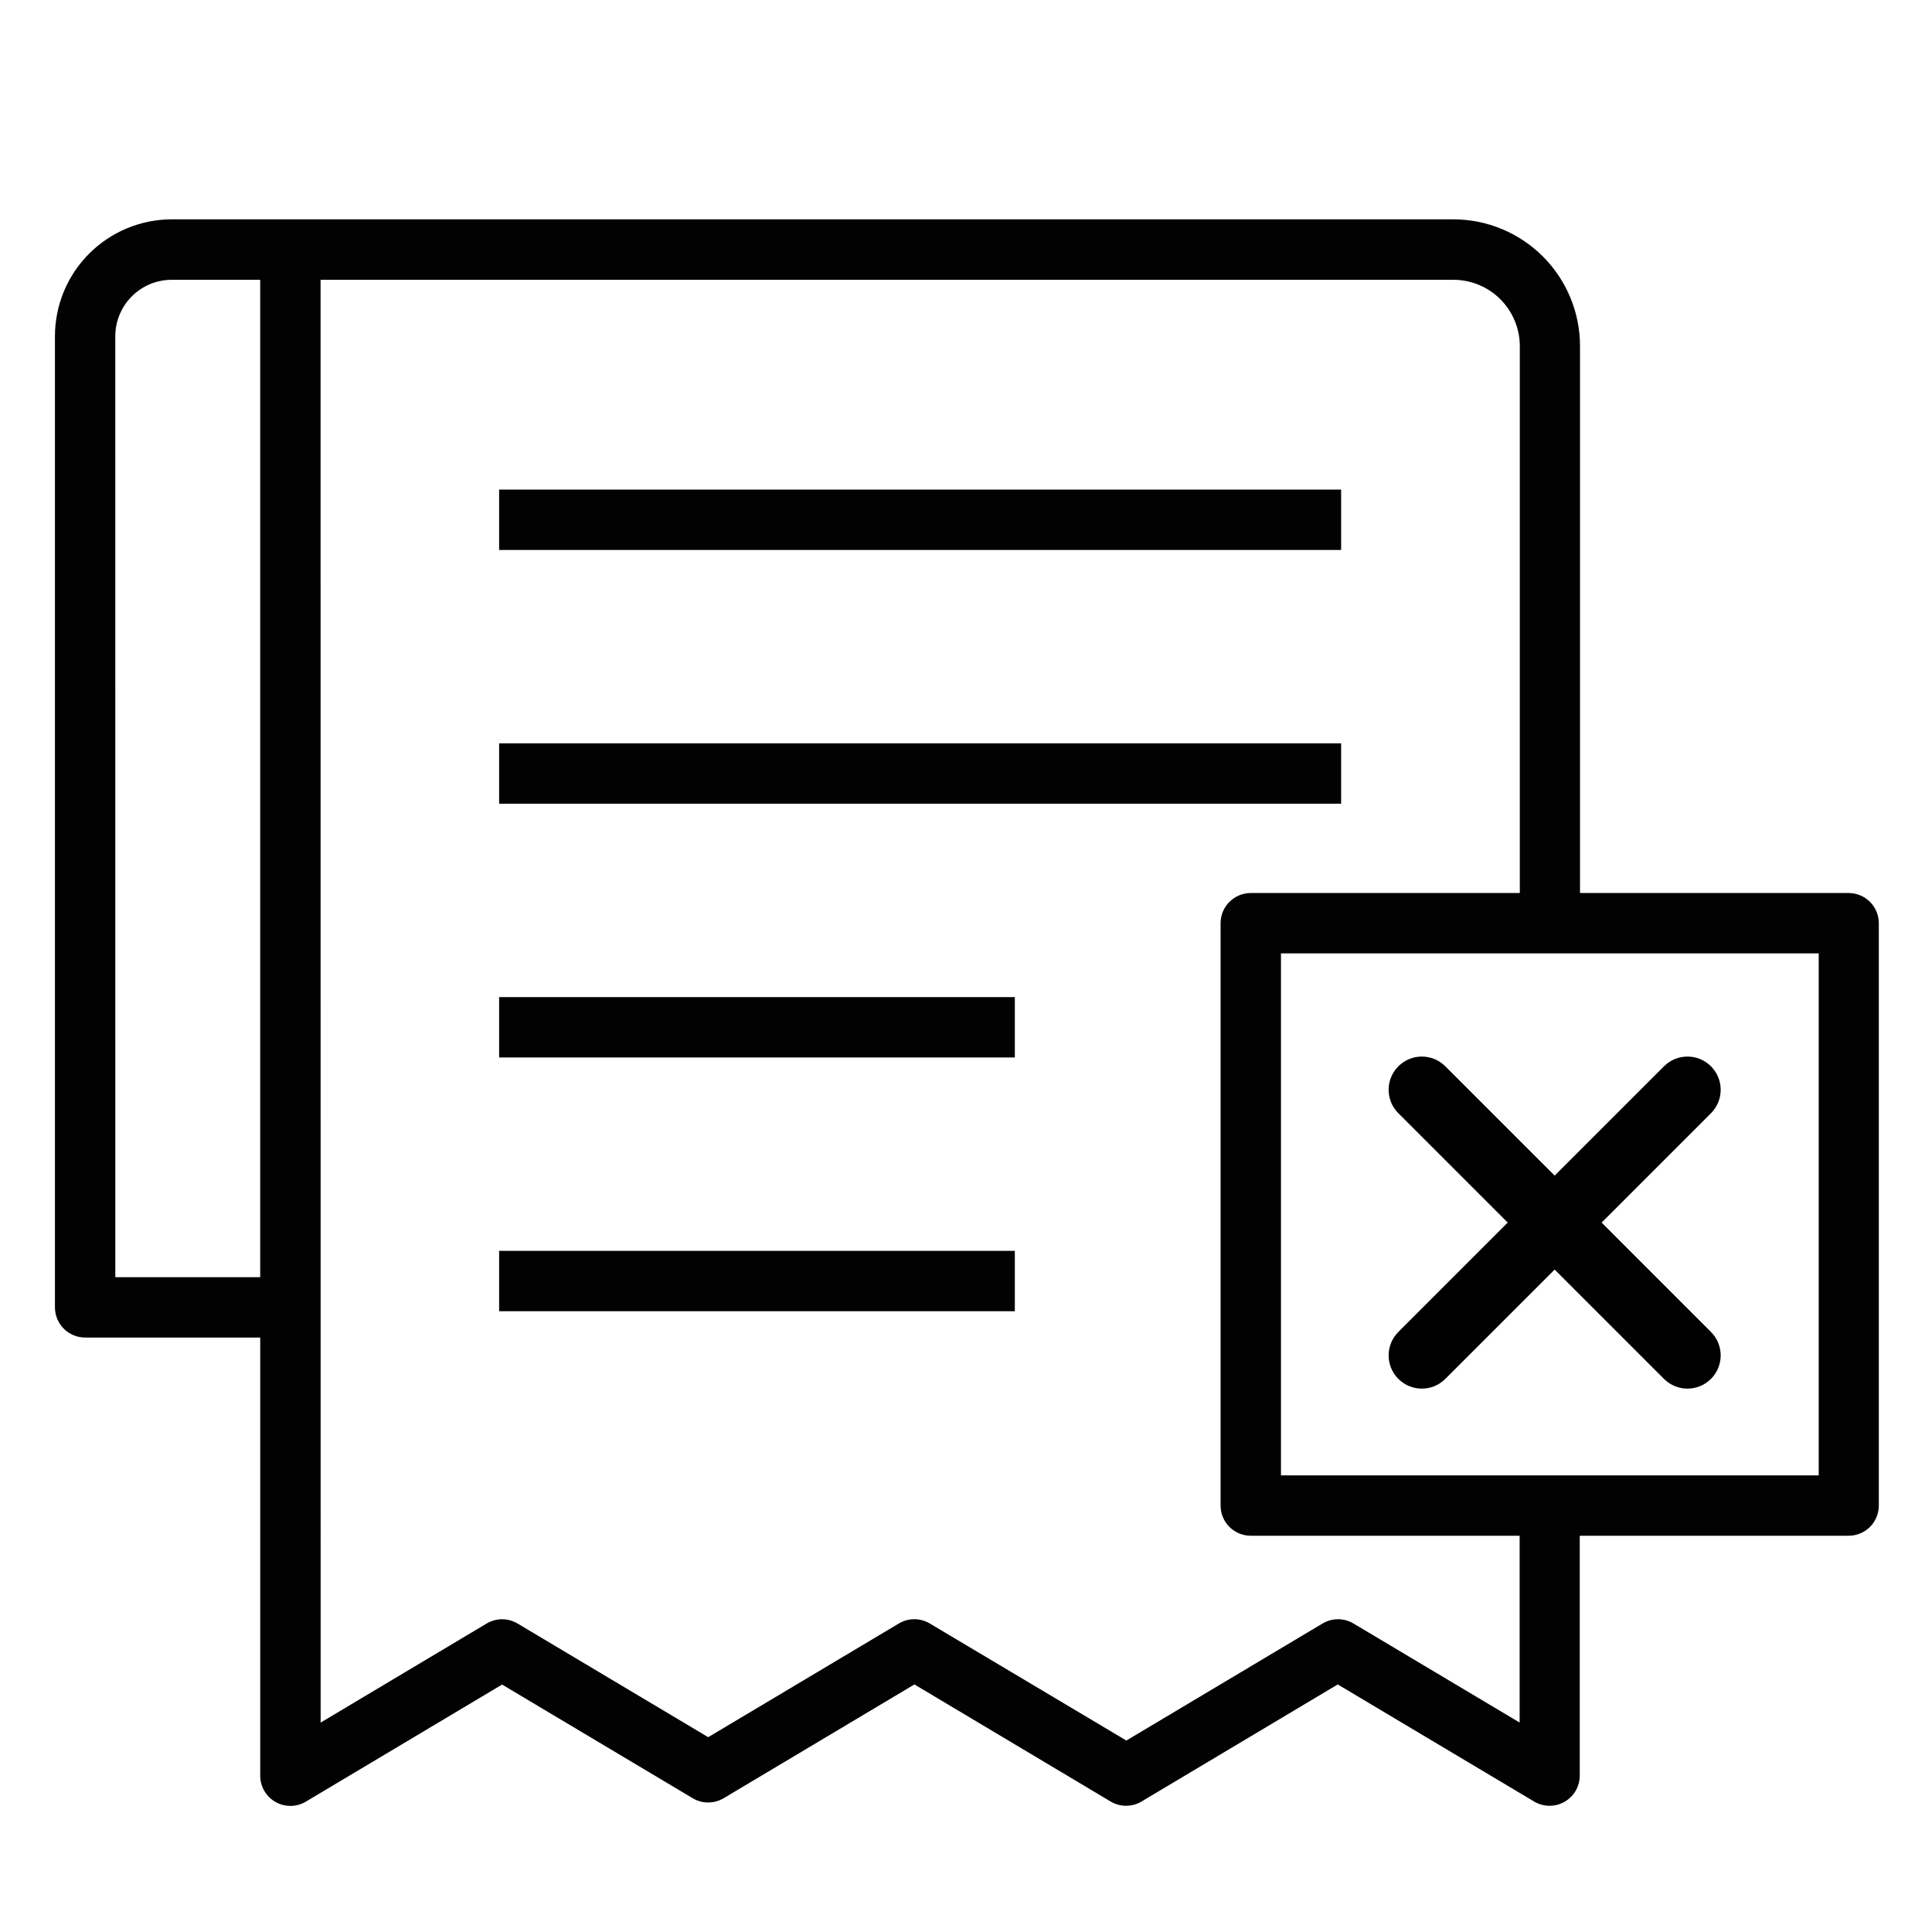
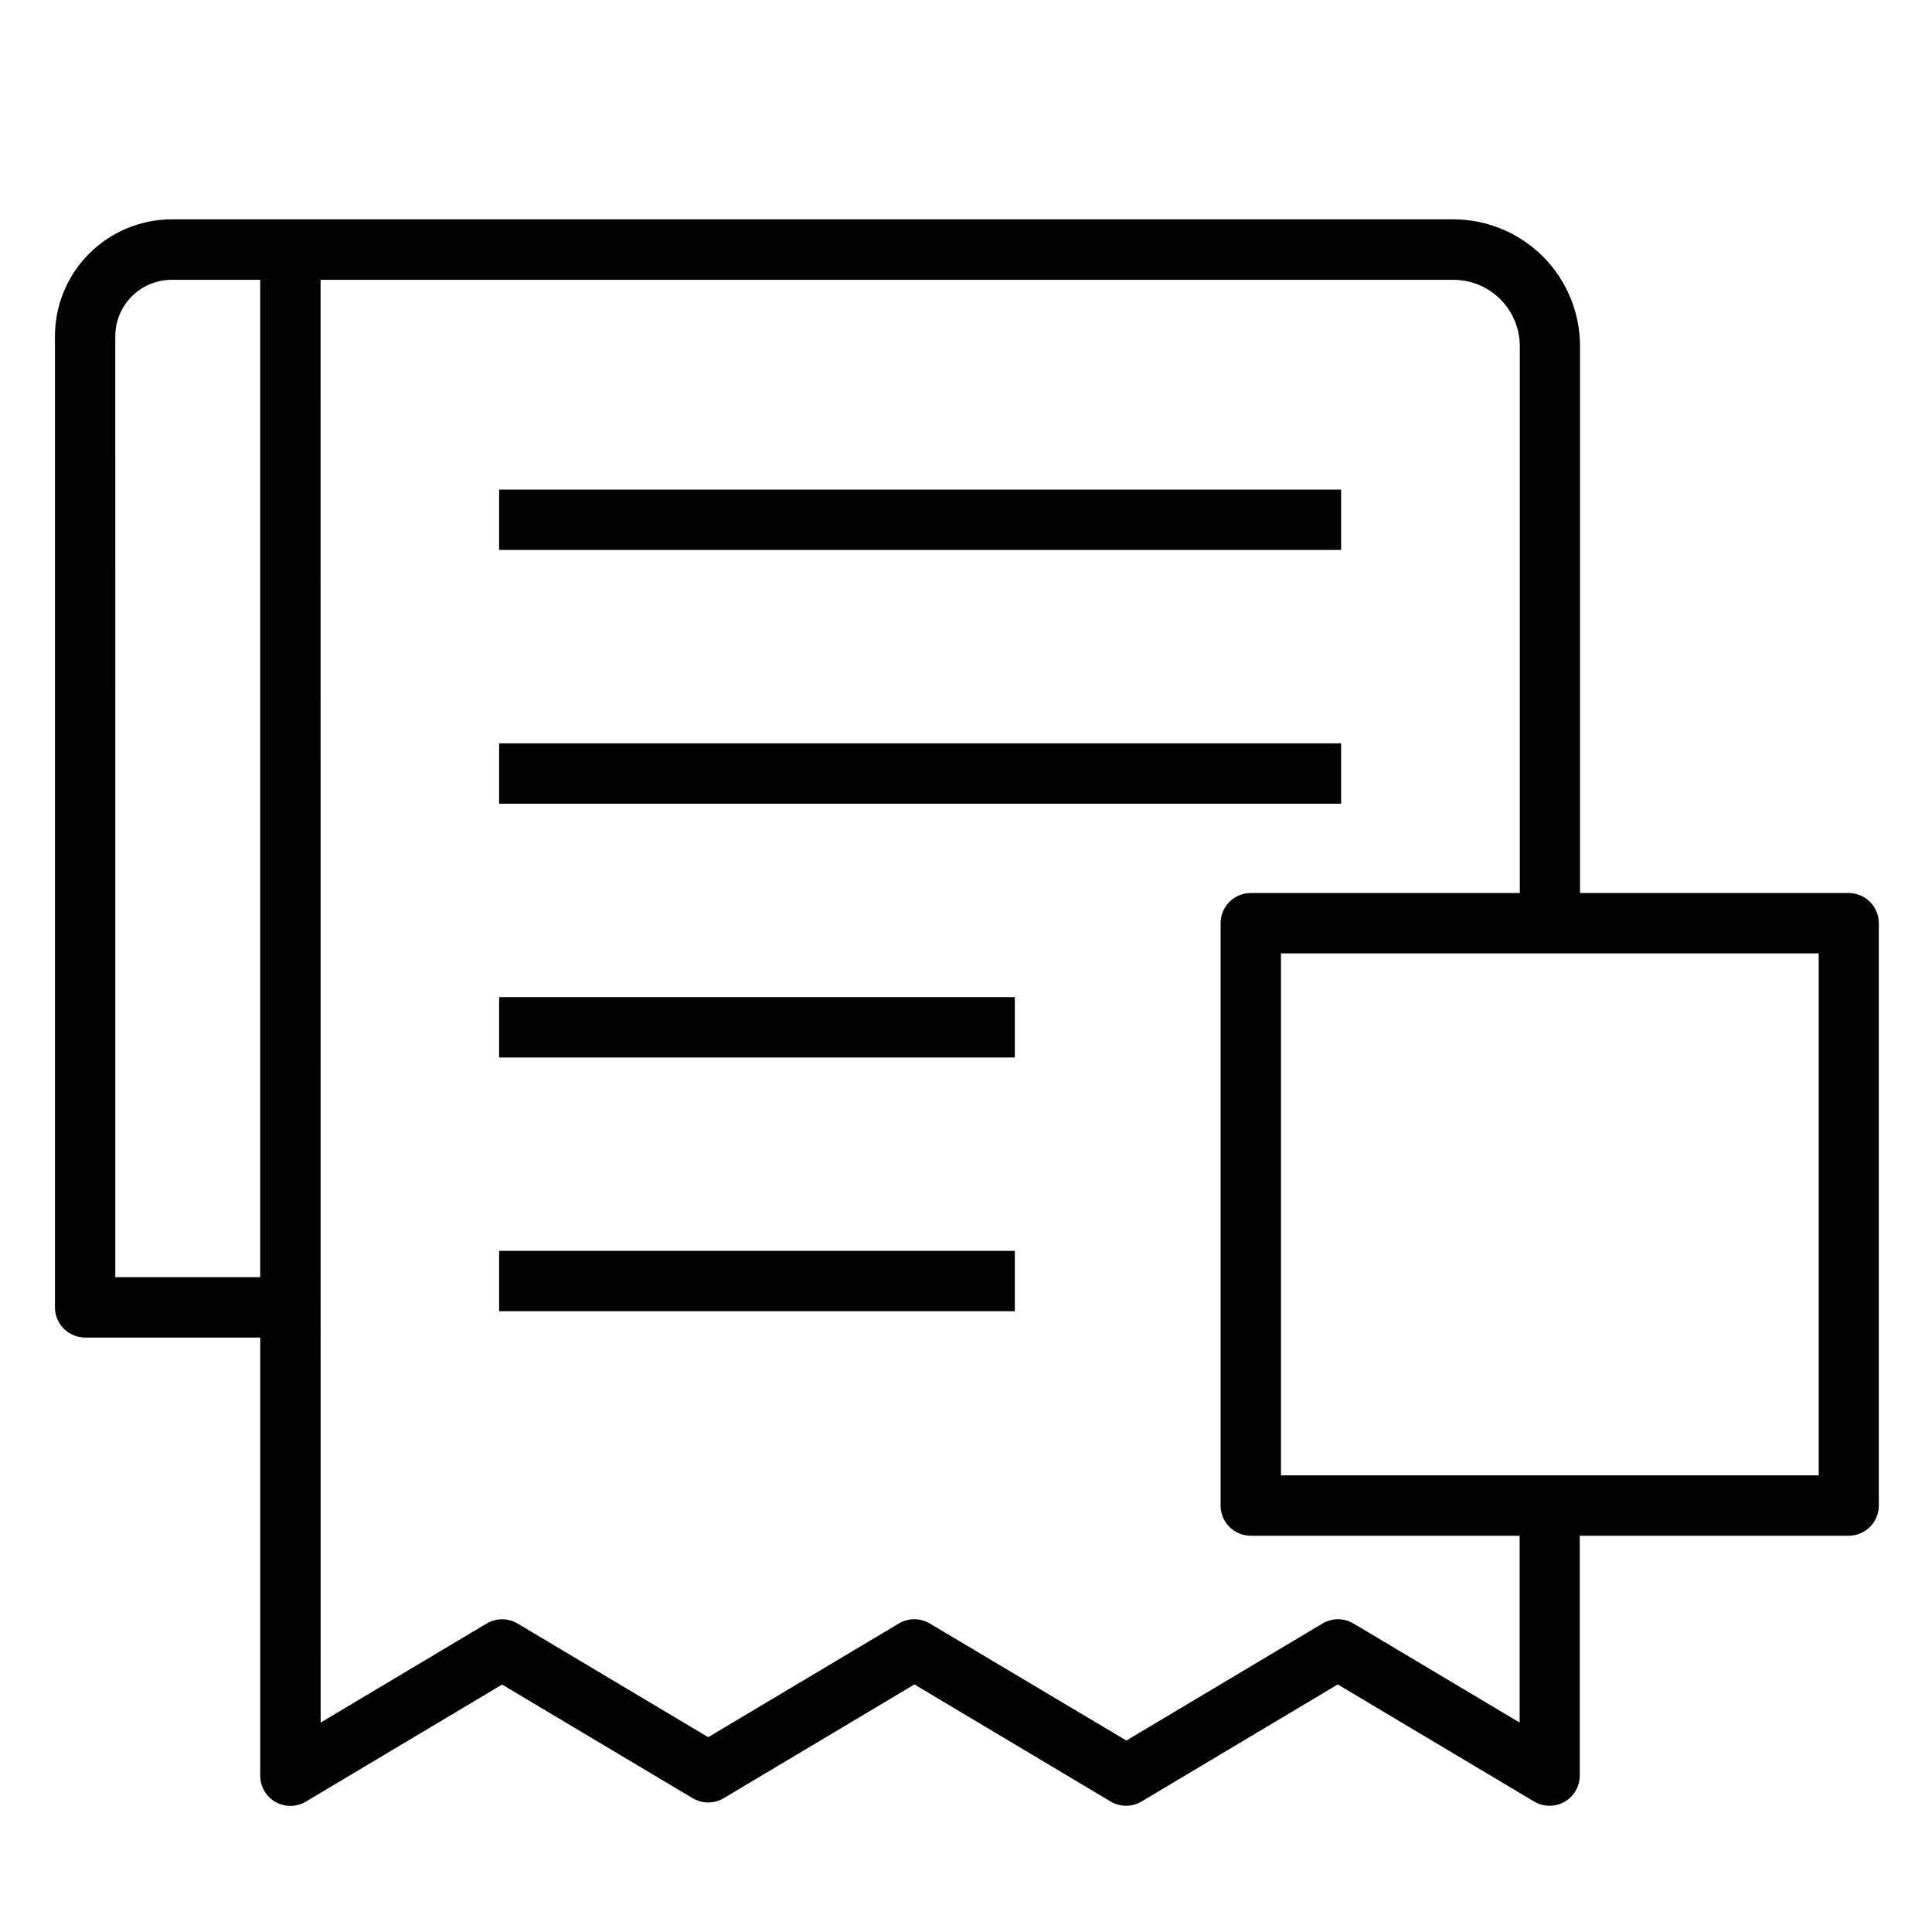
<svg xmlns="http://www.w3.org/2000/svg" width="80" height="80" viewBox="0 0 80 80" fill="none">
  <path d="M3.525 55.385H10.775V73.528C10.775 73.749 10.834 73.966 10.945 74.157C11.056 74.348 11.216 74.506 11.408 74.615C11.6 74.724 11.818 74.781 12.038 74.778C12.259 74.776 12.476 74.715 12.665 74.602L20.79 69.754L28.684 74.461C28.878 74.576 29.099 74.637 29.324 74.637C29.549 74.637 29.771 74.576 29.964 74.461L37.864 69.749L45.989 74.597C46.182 74.712 46.403 74.773 46.629 74.773C46.854 74.773 47.075 74.712 47.268 74.597L55.393 69.749L63.524 74.597C63.714 74.71 63.93 74.771 64.151 74.773C64.372 74.775 64.59 74.719 64.782 74.61C64.974 74.501 65.133 74.343 65.245 74.152C65.356 73.961 65.414 73.744 65.414 73.523V63.592H76.548C76.879 63.592 77.197 63.46 77.432 63.226C77.666 62.992 77.798 62.674 77.798 62.342V38.228C77.798 37.897 77.666 37.579 77.432 37.344C77.197 37.11 76.879 36.978 76.548 36.978H65.425V14.332C65.425 12.941 64.873 11.606 63.89 10.622C62.907 9.638 61.573 9.084 60.182 9.082H7.11C5.828 9.084 4.598 9.595 3.692 10.502C2.785 11.409 2.276 12.639 2.275 13.922V54.135C2.275 54.466 2.407 54.784 2.642 55.018C2.876 55.253 3.194 55.385 3.525 55.385ZM75.309 61.092H53.042V39.478H75.309V61.092ZM13.274 11.586H60.182C60.543 11.586 60.9 11.657 61.234 11.795C61.568 11.933 61.871 12.136 62.126 12.391C62.382 12.647 62.584 12.95 62.722 13.283C62.861 13.617 62.932 13.975 62.932 14.336V36.978H51.792C51.46 36.978 51.142 37.11 50.908 37.344C50.673 37.579 50.542 37.897 50.542 38.228V62.342C50.542 62.674 50.673 62.992 50.908 63.226C51.142 63.46 51.46 63.592 51.792 63.592H62.925V71.327L56.044 67.225C55.851 67.109 55.63 67.049 55.405 67.049C55.18 67.049 54.959 67.109 54.765 67.225L46.64 72.072L38.5 67.225C38.307 67.109 38.086 67.048 37.86 67.048C37.635 67.048 37.414 67.109 37.22 67.225L29.325 71.933L21.43 67.226C21.237 67.111 21.016 67.05 20.791 67.05C20.566 67.05 20.345 67.111 20.152 67.226L13.277 71.328L13.274 11.586ZM4.774 13.922C4.774 13.303 5.021 12.709 5.459 12.27C5.897 11.832 6.491 11.586 7.11 11.586H10.774V52.885H4.775L4.774 13.922Z" fill="#020202" />
  <path d="M20.668 20.273H55.533V22.773H20.668V20.273ZM20.668 30.78H55.533V33.28H20.668V30.78ZM20.668 41.288H42.022V43.788H20.668V41.288ZM20.668 51.795H42.022V54.295H20.668V51.795Z" fill="#020202" />
-   <path d="M68.903 44.153C69.44 43.616 70.31 43.616 70.847 44.153C71.384 44.69 71.384 45.56 70.847 46.097L66.32 50.625L70.847 55.153C71.384 55.69 71.384 56.56 70.847 57.097C70.31 57.634 69.44 57.634 68.902 57.097L64.375 52.57L59.847 57.097C59.31 57.634 58.44 57.634 57.903 57.097C57.366 56.56 57.366 55.69 57.903 55.153L62.431 50.625L57.903 46.097C57.366 45.56 57.366 44.69 57.903 44.153C58.44 43.616 59.31 43.616 59.847 44.153L64.375 48.68L68.903 44.153Z" fill="black" />
</svg>